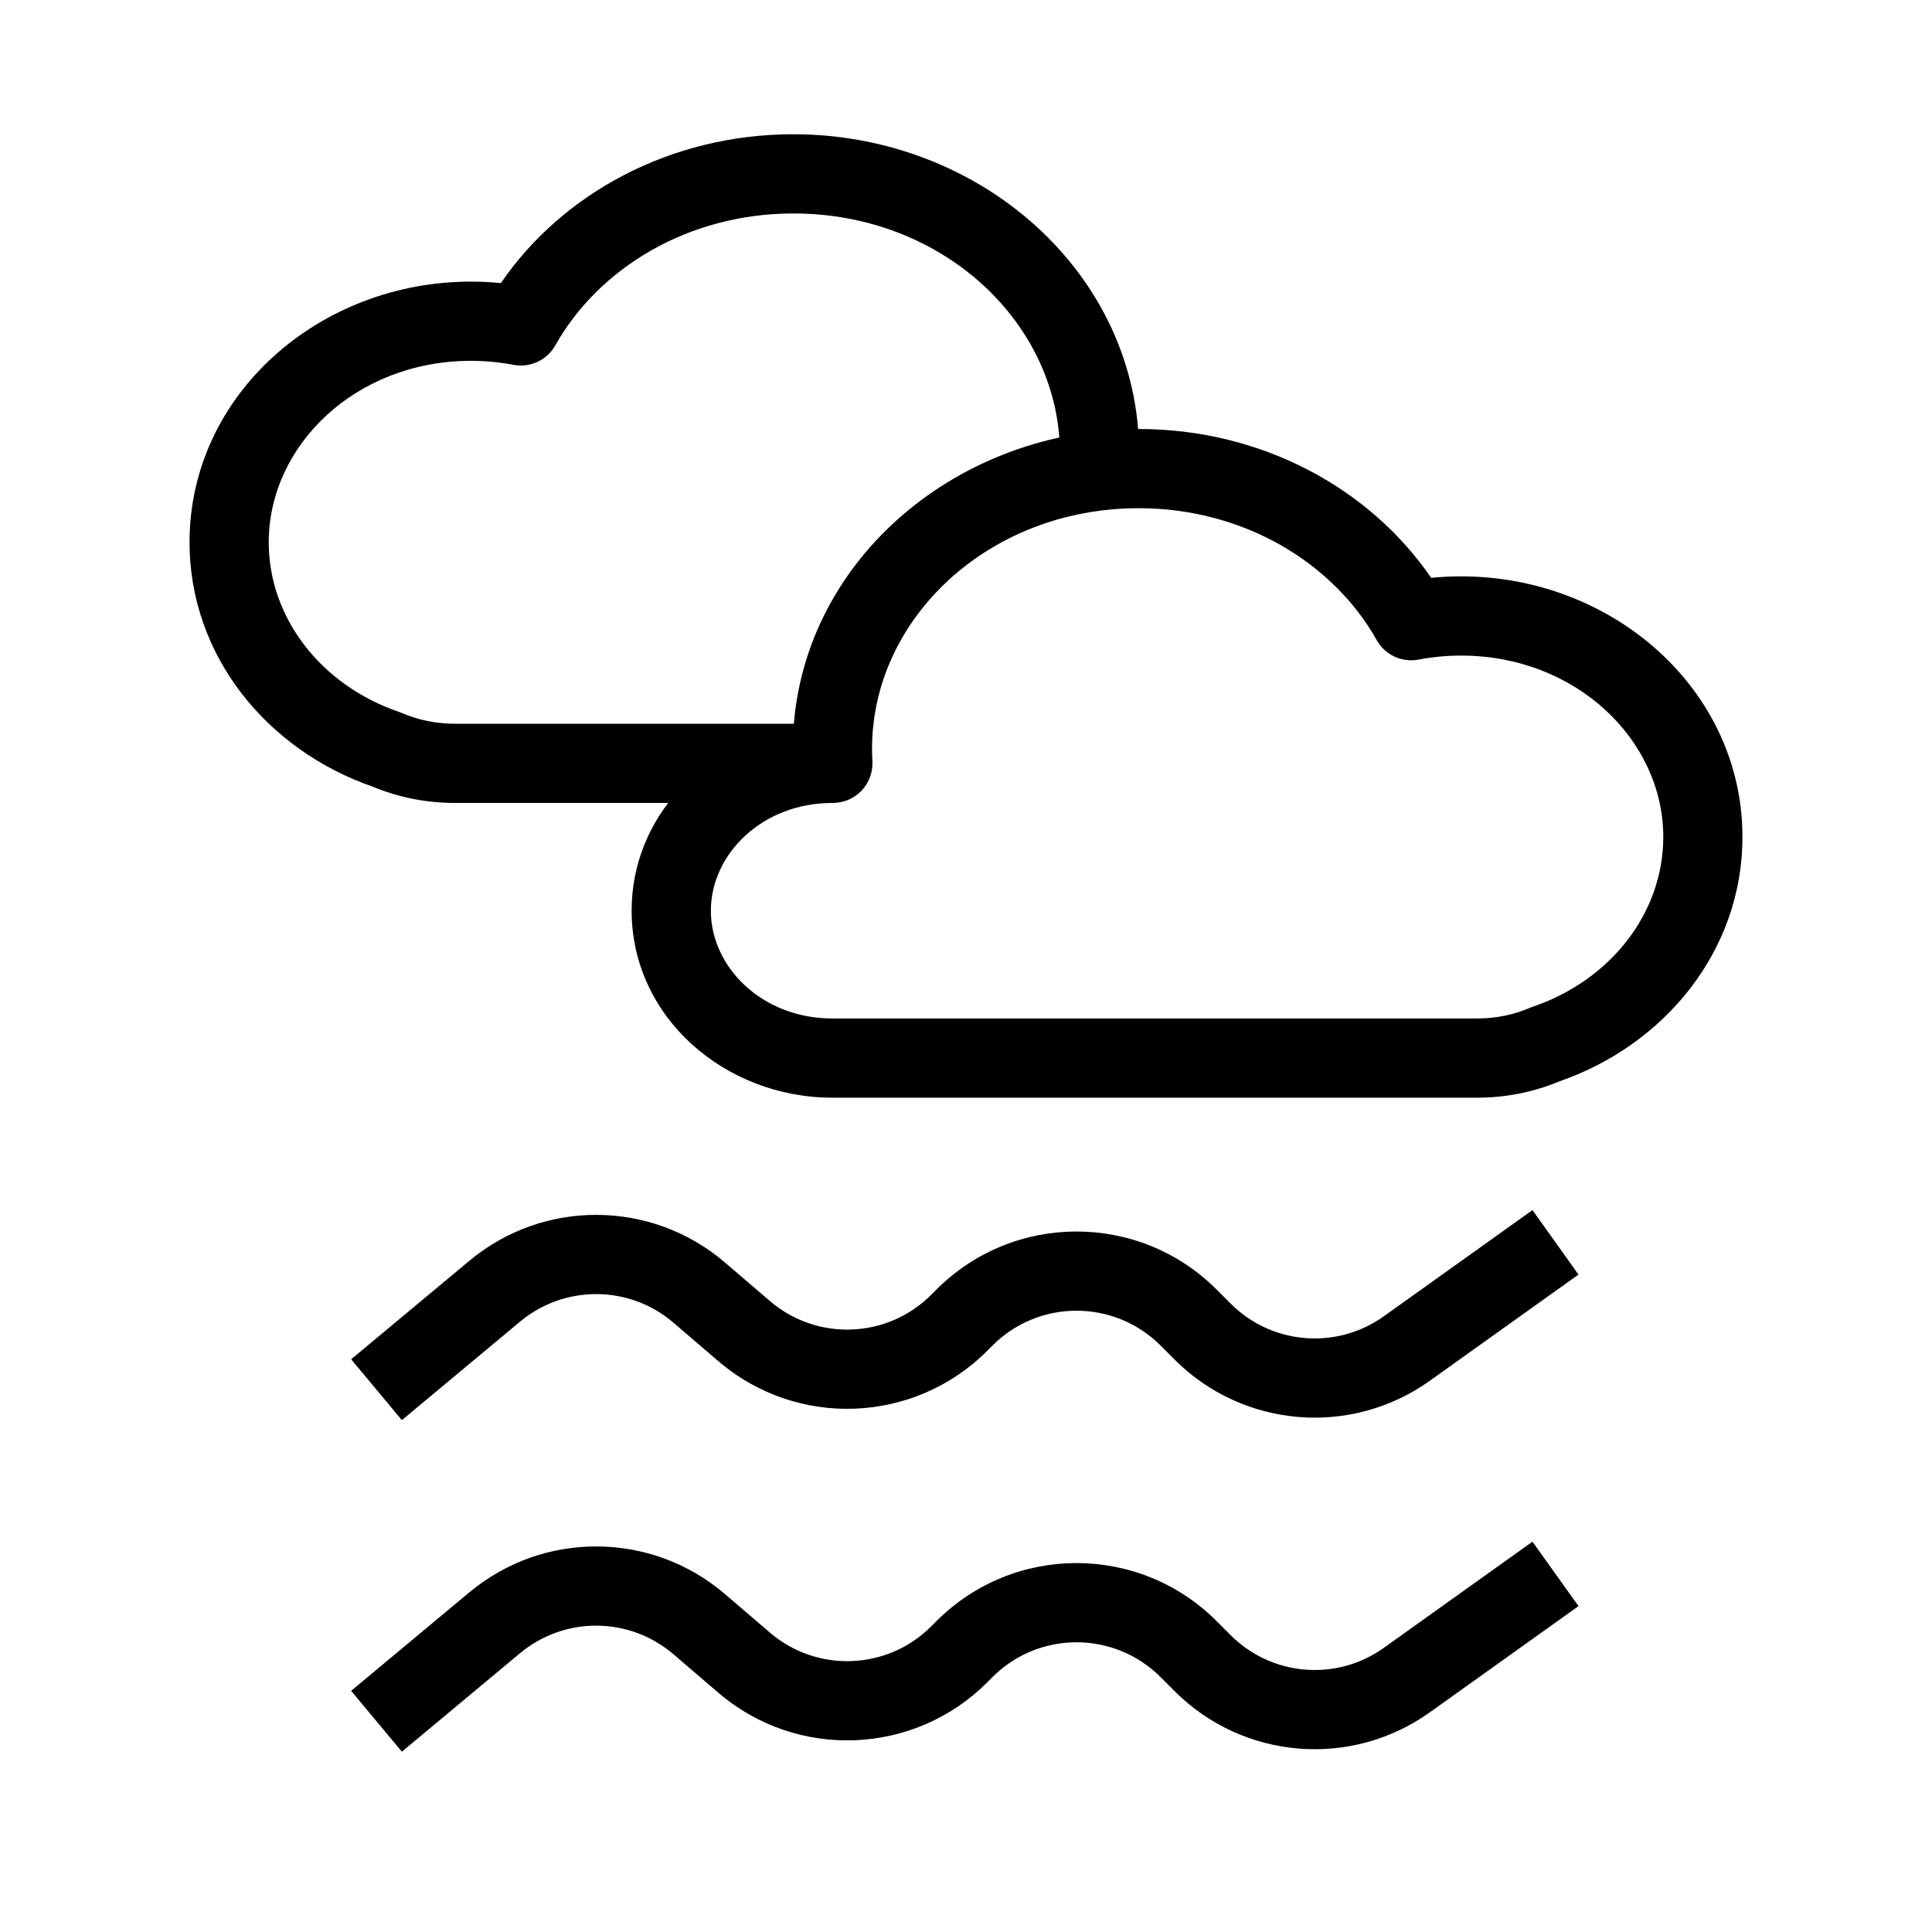
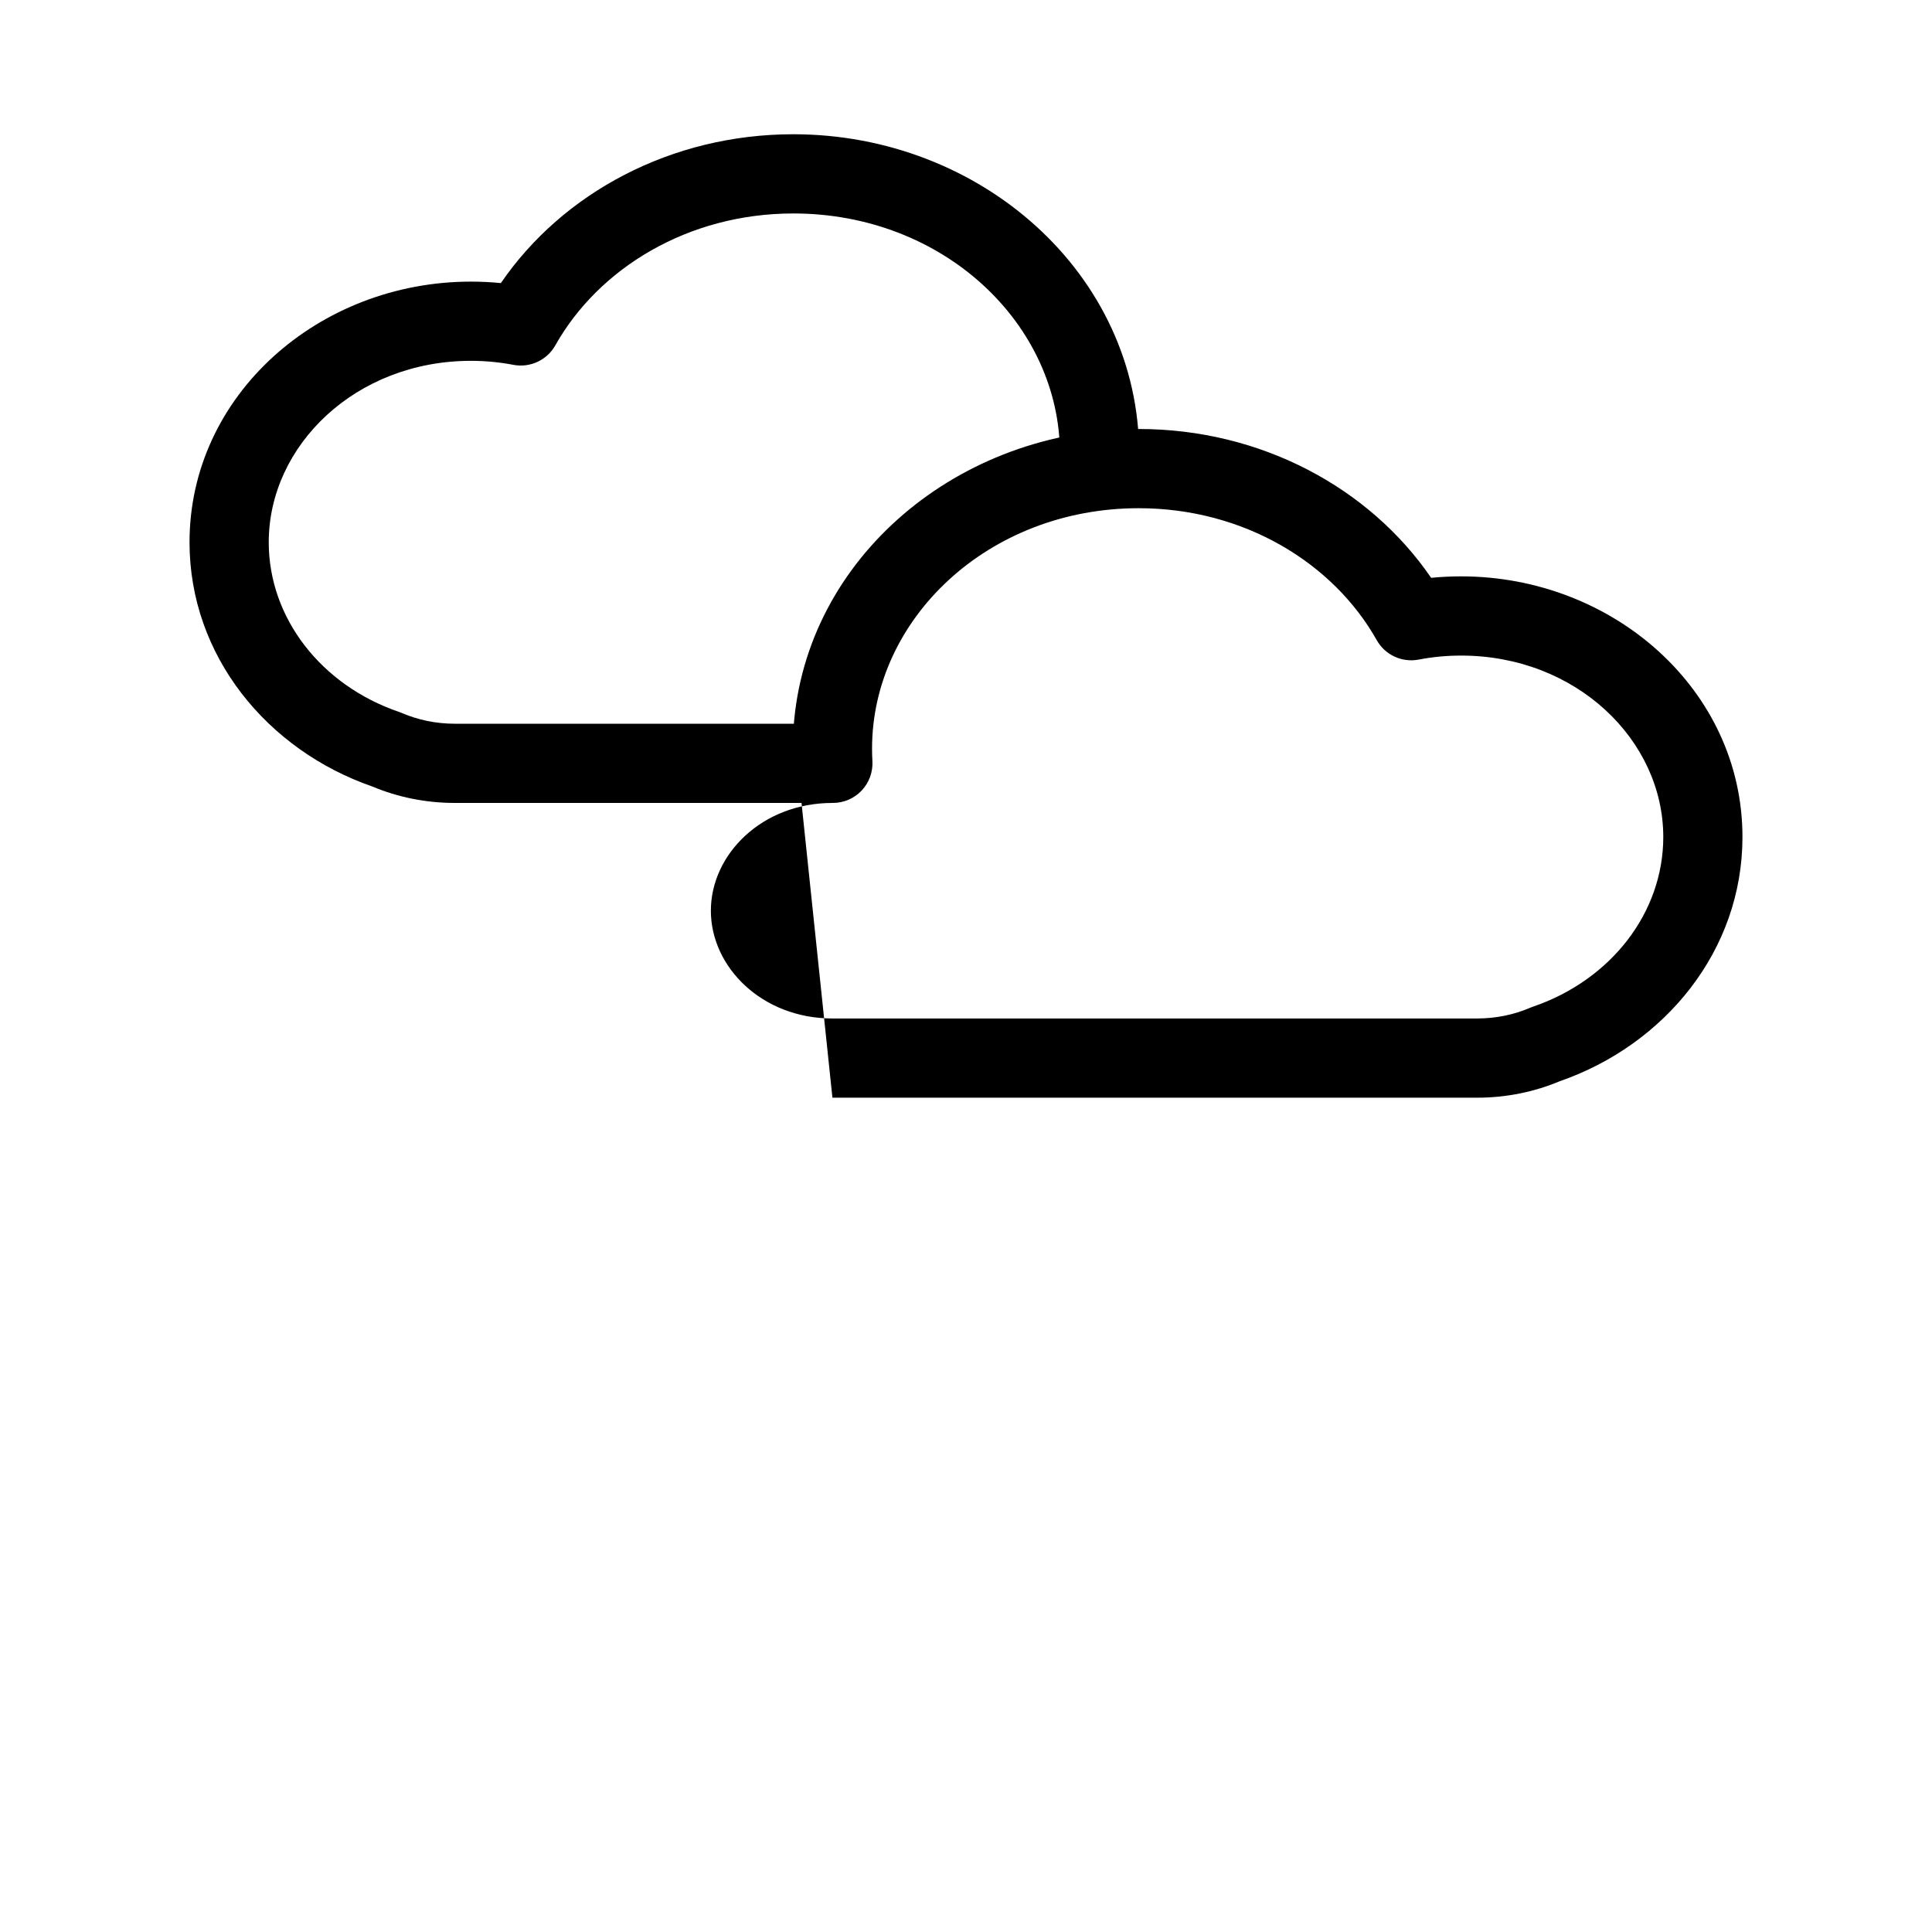
<svg xmlns="http://www.w3.org/2000/svg" fill="#000000" width="800px" height="800px" version="1.1" viewBox="144 144 512 512">
  <g fill-rule="evenodd">
-     <path d="m445.77 278.68c-39.934 0-70.668 29.391-70.668 63.707 0 1.113 0.031 2.219 0.094 3.312 0.164 2.883-0.867 5.703-2.848 7.805-1.984 2.098-4.742 3.285-7.633 3.285h-0.109c-18.699 0-32.219 13.652-32.219 28.559 0 14.91 13.52 28.559 32.219 28.559h170.87c5.043 0 9.773-1.023 13.973-2.82 0.246-0.109 0.496-0.203 0.746-0.289 20.719-7.062 34.59-24.93 34.59-44.977 0-25.691-23.086-48.086-53.582-48.086-3.867 0-7.625 0.367-11.242 1.062-4.43 0.848-8.91-1.23-11.121-5.164-11.52-20.469-35.211-34.953-63.066-34.953zm-91.461 58.059c3.16-44.891 43.727-79.051 91.461-79.051 32.344 0 61.125 15.531 77.496 39.441 2.609-0.254 5.258-0.387 7.934-0.387 40.281 0 74.57 30.062 74.57 69.078 0 30.137-20.633 55.086-48.43 64.719-6.699 2.812-14.113 4.359-21.867 4.359h-170.87c-28.484 0-53.211-21.316-53.211-49.551 0-24.758 19.02-44.203 42.914-48.609z" />
+     <path d="m445.77 278.68c-39.934 0-70.668 29.391-70.668 63.707 0 1.113 0.031 2.219 0.094 3.312 0.164 2.883-0.867 5.703-2.848 7.805-1.984 2.098-4.742 3.285-7.633 3.285h-0.109c-18.699 0-32.219 13.652-32.219 28.559 0 14.91 13.52 28.559 32.219 28.559h170.87c5.043 0 9.773-1.023 13.973-2.82 0.246-0.109 0.496-0.203 0.746-0.289 20.719-7.062 34.59-24.93 34.59-44.977 0-25.691-23.086-48.086-53.582-48.086-3.867 0-7.625 0.367-11.242 1.062-4.43 0.848-8.91-1.23-11.121-5.164-11.52-20.469-35.211-34.953-63.066-34.953zm-91.461 58.059c3.16-44.891 43.727-79.051 91.461-79.051 32.344 0 61.125 15.531 77.496 39.441 2.609-0.254 5.258-0.387 7.934-0.387 40.281 0 74.57 30.062 74.57 69.078 0 30.137-20.633 55.086-48.43 64.719-6.699 2.812-14.113 4.359-21.867 4.359h-170.87z" />
    <path d="m354.23 200.57c39.934 0 70.664 29.387 70.664 63.707 0 1.113-0.031 2.215-0.094 3.312l20.961 1.188c0.082-1.488 0.125-2.992 0.125-4.5 0-47.645-41.941-84.699-91.656-84.699-32.348 0-61.129 15.531-77.496 39.441-2.613-0.254-5.258-0.387-7.938-0.387-40.277 0-74.57 30.062-74.57 69.078 0 30.133 20.637 55.082 48.434 64.719 6.699 2.812 14.109 4.359 21.867 4.359h96.414v-20.992h-96.414c-5.047 0-9.777-1.023-13.977-2.824-0.246-0.105-0.492-0.199-0.746-0.285-20.719-7.062-34.586-24.93-34.586-44.977 0-25.691 23.082-48.086 53.578-48.086 3.867 0 7.625 0.367 11.242 1.059 4.434 0.852 8.91-1.227 11.125-5.16 11.52-20.469 35.207-34.953 63.066-34.953z" />
-     <path d="m562.32 481.77-39.406 28.148c-20.875 14.91-49.469 12.543-67.613-5.594l-3.746-3.75c-12.293-12.297-32.234-12.297-44.531 0l-1.402 1.406c-19.391 19.391-50.441 20.582-71.262 2.738l-11.887-10.191c-11.668-10-28.848-10.117-40.652-0.281l-31.32 26.102-13.441-16.125 31.324-26.102c19.676-16.395 48.309-16.199 67.75 0.469l11.887 10.188c12.492 10.707 31.125 9.992 42.758-1.641l1.402-1.406c20.496-20.492 53.723-20.492 74.219 0l3.746 3.75c10.887 10.883 28.043 12.301 40.57 3.356l39.406-28.145z" />
-     <path d="m562.32 569.64-39.406 28.148c-20.875 14.91-49.469 12.543-67.613-5.598l-3.746-3.746c-12.293-12.297-32.234-12.297-44.531 0l-1.402 1.402c-19.391 19.395-50.441 20.586-71.262 2.738l-11.887-10.188c-11.668-10-28.848-10.121-40.652-0.285l-31.32 26.105-13.441-16.125 31.324-26.105c19.676-16.395 48.309-16.195 67.75 0.473l11.887 10.188c12.492 10.707 31.125 9.992 42.758-1.645l1.402-1.402c20.496-20.496 53.723-20.496 74.219 0l3.746 3.746c10.887 10.883 28.043 12.305 40.57 3.359l39.406-28.148z" />
  </g>
</svg>